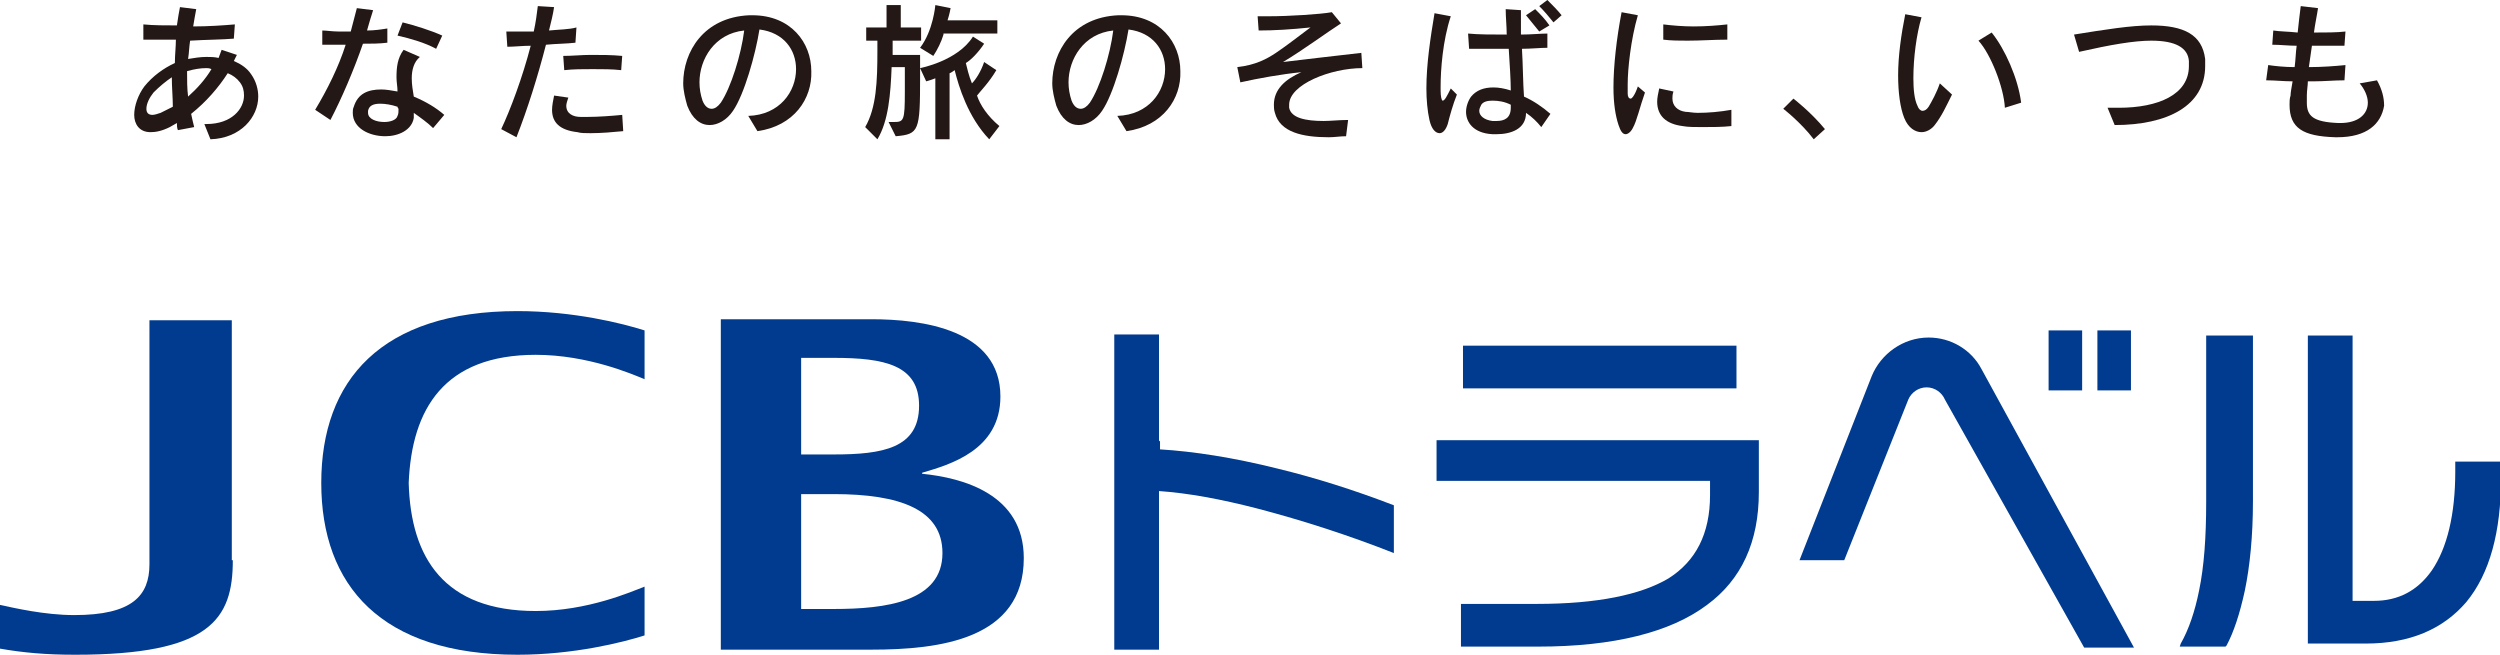
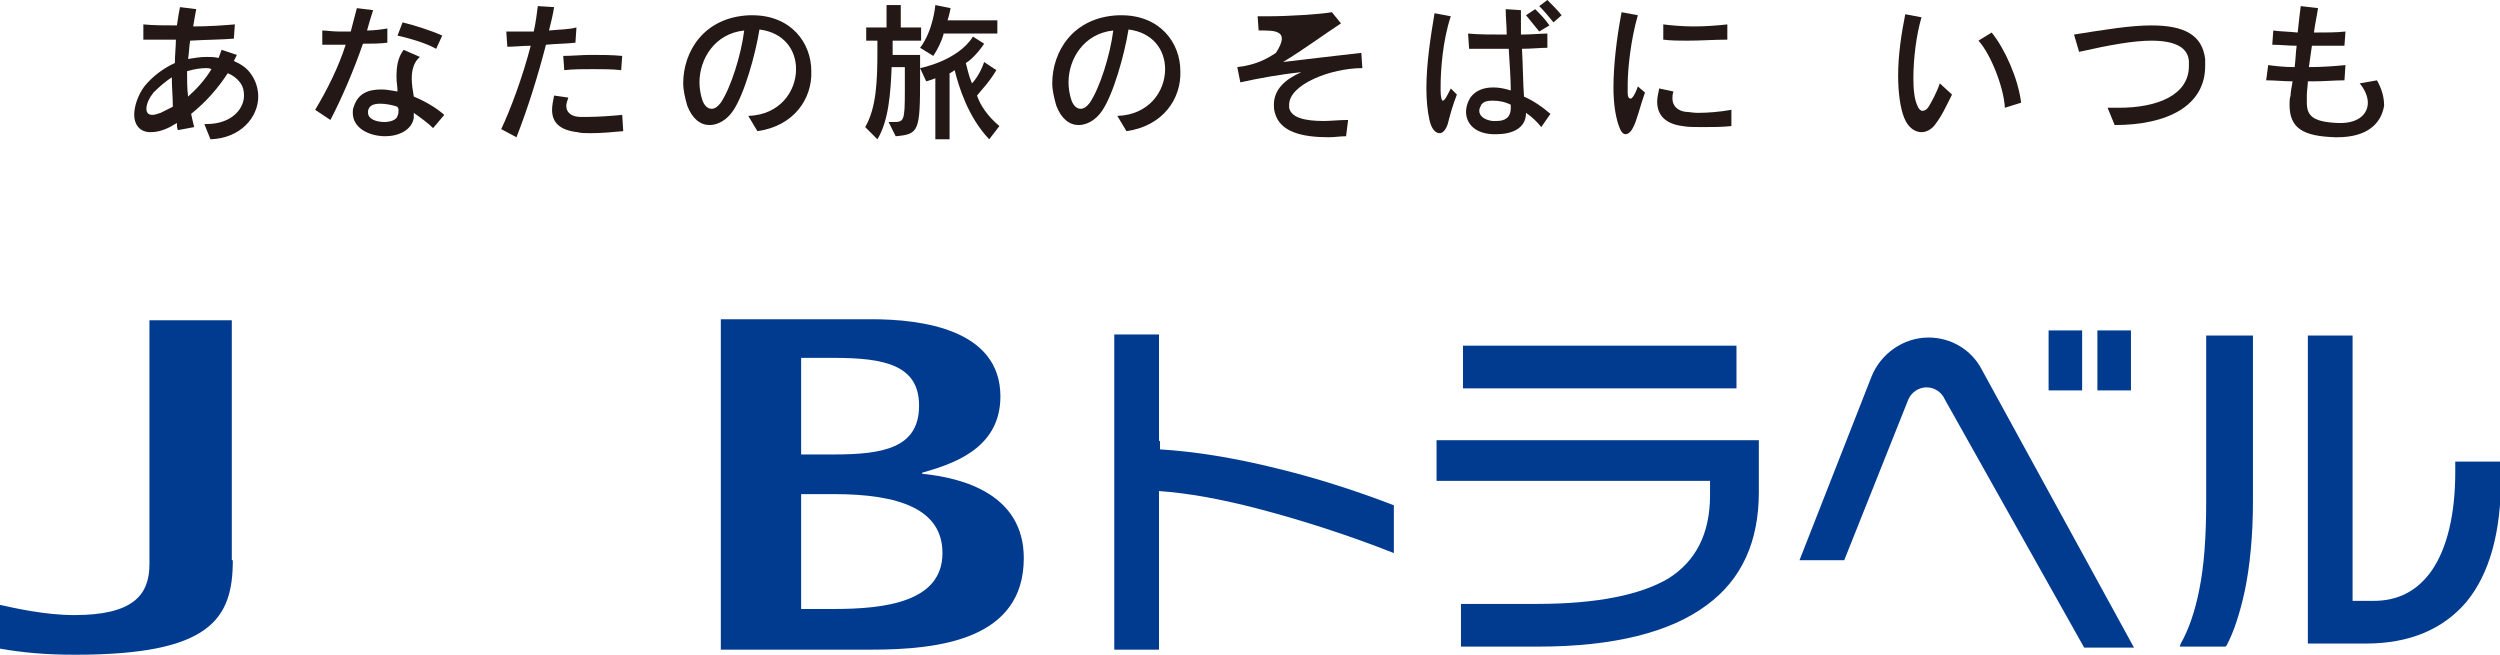
<svg xmlns="http://www.w3.org/2000/svg" version="1.1" id="レイヤー_1" x="0px" y="0px" viewBox="0 0 245.9 64.4" style="enable-background:new 0 0 245.9 64.4;" xml:space="preserve">
  <style type="text/css">
	.st0{fill:#003B8F;}
	.st1{fill:#231815;}
</style>
  <g>
    <g>
      <g>
        <g>
          <g>
            <path class="st0" d="M22.9,55.1c0,5.8-2.2,9.3-15.5,9.3c-2.9,0-5.1-0.2-7.4-0.6v-4.3c1.4,0.3,4.4,1,7.3,1c5.7,0,7.4-1.9,7.4-5       v-24h8.1V55.1z" />
            <path class="st0" d="M78.8,59.9H82c5.1,0,10.7-0.7,10.7-5.5c0-4.3-4.2-5.8-10.7-5.8h-3.2V59.9z M78.8,44.7H82       c4.8,0,8.4-0.6,8.4-4.8c0-4-3.4-4.7-8.4-4.7h-3.2V44.7z M70.9,31.4h14.8c5,0,12.7,1,12.7,7.6c0,5.3-5,6.7-7.7,7.5v0.1       c4,0.4,10,2,10,8.3c0,8-8.3,9-15,9H70.9V31.4z" />
-             <path class="st0" d="M52.7,34.9c5.1,0,9.5,1.9,10.7,2.4v-4.8c-2.2-0.7-7-1.9-12.5-1.9c-13.4,0-19.3,6.8-19.3,16.9       c0,10.1,5.9,16.9,19.3,16.9c5.5,0,10.3-1.2,12.5-1.9v-4.8c-1.3,0.5-5.6,2.4-10.7,2.4c-9,0-12.3-5.2-12.5-12.6       C40.5,40.2,43.7,34.9,52.7,34.9" />
          </g>
        </g>
        <path class="st0" d="M204.8,38.4h-3.3v-5.9h3.3V38.4z M209.6,38.4h-3.3v-5.9h3.3V38.4z" />
        <polygon class="st0" points="170.8,34 170.6,34 143.9,34 143.9,38.2 170.8,38.2    " />
        <path class="st0" d="M141.3,43.2v4.1c0,0,26.5,0,26.9,0c0,0.3,0,1.4,0,1.4c0,3.8-1.4,6.5-4.1,8.2c-2.7,1.6-7,2.5-12.9,2.5h-7.5     v4.2h7.6c7.4,0,13-1.4,16.6-4.1c3.4-2.5,5.1-6.2,5.1-11.1v-5.1H173H141.3z" />
        <path class="st0" d="M241.5,45.3v1.1c0,4.2-0.8,7.5-2.3,9.7c-1.4,2-3.3,3-5.7,3c0,0-1.8,0-2.1,0c0-0.3,0-26.1,0-26.1h-0.2H227     v30.3h5.7c4.3,0,7.6-1.4,9.9-4.1c2.3-2.8,3.4-6.9,3.4-12.2v-1.6H241.5z" />
        <path class="st0" d="M217,33v16.4c0,3.4-0.2,6.3-0.7,8.7c-0.4,2-1,3.8-1.8,5.2l-0.1,0.3h4.5l0.1-0.1c0.7-1.3,1.3-3.1,1.8-5.4     c0.5-2.4,0.8-5.4,0.8-8.8V33h-0.2H217z" />
        <path class="st0" d="M125.7,46.1c-4.4-1.1-8.3-1.7-11.6-1.9l0-0.8c0,0-0.1,0-0.1-0.1c0-0.2,0-10.4,0-10.4h-0.2h-4.2v31h4.4     c0,0,0-12.8,0-15.6c2.9,0.2,6.1,0.8,9.6,1.7c4.6,1.2,9.2,2.7,13.5,4.4v-4.7C133.2,48.2,129.4,47,125.7,46.1z" />
        <path class="st0" d="M194.9,36.3c-1-1.9-3-3.1-5.2-3.1c-2.5,0-4.7,1.6-5.6,3.8l-7.1,18.1h4.4l6.3-15.8c0.3-0.7,1-1.2,1.8-1.2     c0.8,0,1.5,0.5,1.8,1.2h0L205,63.7h4.9L194.9,36.3z" />
      </g>
    </g>
    <g>
      <path class="st1" d="M20.7,13.7l-0.6-1.5c0.1,0,0.1,0,0.2,0c2.5,0,3.7-1.5,3.7-2.8c0-0.5-0.1-0.9-0.4-1.3    c-0.3-0.4-0.7-0.7-1.2-0.9c-0.9,1.4-2.1,2.8-3.6,4c0.1,0.5,0.2,0.9,0.3,1.3l-1.6,0.3c-0.1-0.2-0.1-0.5-0.1-0.7    c-0.2,0.1-0.5,0.3-0.7,0.4c-0.8,0.4-1.4,0.5-1.9,0.5c-1.1,0-1.6-0.8-1.6-1.7c0-0.9,0.4-2,1-2.8c0.8-1,1.9-1.8,3-2.3    c0-0.8,0.1-1.6,0.1-2.3c-0.3,0-0.6,0-0.9,0c-0.8,0-1.6,0-2.3,0l0-1.5c1,0.1,2.1,0.1,3.3,0.1c0.1-0.7,0.2-1.3,0.3-1.8l1.6,0.2    c-0.1,0.5-0.2,1.1-0.3,1.7c1.5,0,2.9-0.1,4.1-0.2l-0.1,1.4c-1.1,0.1-2.7,0.1-4.3,0.2c-0.1,0.6-0.1,1.2-0.2,1.8    c0.6-0.1,1.2-0.2,1.8-0.2c0.4,0,0.8,0,1.2,0.1c0.1-0.3,0.2-0.5,0.3-0.8l1.5,0.5c-0.1,0.2-0.2,0.4-0.3,0.6c0.7,0.3,1.3,0.7,1.7,1.3    c0.5,0.7,0.7,1.5,0.7,2.2C25.4,11.5,23.7,13.6,20.7,13.7z M16.9,7.6c-0.6,0.4-1.2,0.9-1.8,1.5c-0.4,0.5-0.7,1.1-0.7,1.6    c0,0.4,0.2,0.6,0.6,0.6c0.2,0,0.5-0.1,0.8-0.2c0.4-0.2,0.8-0.4,1.2-0.6C17,9.6,16.9,8.6,16.9,7.6z M20.3,6.7    c-0.6,0-1.2,0.1-1.9,0.3c0,0.9,0,1.7,0.1,2.5c0.9-0.8,1.7-1.7,2.3-2.7C20.6,6.7,20.4,6.7,20.3,6.7z" />
      <path class="st1" d="M38.1,4.2c-0.8,0.1-1.6,0.1-2.4,0.1c-0.9,2.6-2.1,5.4-3.2,7.5l-1.5-1c1.2-2,2.3-4.2,3-6.4c-0.8,0-1.6,0-2.3,0    L31.7,3c0.4,0,1,0.1,1.6,0.1c0.4,0,0.8,0,1.2,0c0.2-0.8,0.4-1.5,0.6-2.3l1.6,0.2c-0.2,0.6-0.4,1.3-0.6,2c0.7,0,1.4-0.1,2-0.2    L38.1,4.2z M42.6,12.6c-0.5-0.5-1.2-1-1.9-1.5c0,0.2,0,0.4,0,0.5c-0.2,1.2-1.5,1.8-2.8,1.8c-1.6,0-3.2-0.8-3.2-2.3    c0-0.2,0-0.4,0.1-0.6c0.4-1.3,1.4-1.7,2.7-1.7c0.5,0,1,0.1,1.6,0.2c0-0.5-0.1-0.9-0.1-1.4c0-1,0.1-1.9,0.7-2.7l1.6,0.7    c-0.6,0.5-0.8,1.3-0.8,2.1c0,0.6,0.1,1.2,0.2,1.8c1.2,0.5,2.2,1.1,3,1.8L42.6,12.6z M39.1,10.5c-0.6-0.2-1.2-0.3-1.7-0.3    c-0.7,0-1.1,0.2-1.2,0.7c0,0.1,0,0.1,0,0.2c0,0.6,0.8,0.9,1.6,0.9c0.6,0,1.2-0.2,1.3-0.6c0.1-0.2,0.1-0.4,0.1-0.7    C39.1,10.6,39.1,10.5,39.1,10.5z M42.9,4.8c-1.1-0.6-2.5-1-3.8-1.3l0.5-1.3c1.2,0.3,2.8,0.8,3.9,1.3L42.9,4.8z" />
      <path class="st1" d="M56.6,4.2c-0.8,0.1-1.9,0.1-2.9,0.2c-0.8,3.1-1.8,6.3-2.9,9.1l-1.5-0.8c0.9-1.9,2.1-5.1,2.9-8.2    c-0.8,0-1.6,0.1-2.3,0.1l-0.1-1.5c0.4,0,0.8,0,1.3,0c0.4,0,0.9,0,1.4,0c0.2-0.9,0.3-1.7,0.4-2.5l1.6,0.1c-0.1,0.7-0.3,1.5-0.5,2.3    c1-0.1,2-0.1,2.7-0.3L56.6,4.2z M58.1,13.1c-0.5,0-1,0-1.3-0.1c-1.8-0.2-2.5-1-2.5-2.2c0-0.4,0.1-0.9,0.2-1.4l1.4,0.2    c-0.1,0.3-0.2,0.6-0.2,0.8c0,0.8,0.7,1.1,1.4,1.1c0.2,0,0.4,0,0.7,0c1,0,2.4-0.1,3.4-0.2l0.1,1.6C60.3,13,59.1,13.1,58.1,13.1z     M61.1,6.9c-0.9-0.1-1.8-0.1-2.8-0.1c-1,0-1.9,0-2.8,0.1l-0.1-1.4c0.9,0,1.8-0.1,2.7-0.1c1,0,2.1,0,3.1,0.1L61.1,6.9z" />
      <path class="st1" d="M74.5,12.9l-0.9-1.5c3.1-0.1,4.7-2.4,4.7-4.6c0-1.9-1.2-3.6-3.6-3.9c-0.4,2.5-1.5,6.4-2.6,8    c-0.6,0.9-1.5,1.4-2.3,1.4c-0.9,0-1.7-0.6-2.2-1.9c-0.2-0.7-0.4-1.5-0.4-2.2c0-3.1,2-6.5,6.5-6.7c0.1,0,0.2,0,0.3,0    c3.8,0,5.8,2.7,5.8,5.5C79.9,9.7,78.1,12.4,74.5,12.9z M68.8,8.1c0,0.6,0.1,1.2,0.3,1.8c0.2,0.5,0.5,0.8,0.9,0.8    c0.3,0,0.6-0.2,0.9-0.6c1-1.5,2-4.7,2.3-7.1C70.3,3.3,68.8,5.8,68.8,8.1z" />
      <path class="st1" d="M87.8,4v1.4h2.7c0,0.8,0,1.6,0,2.2c0,5.3-0.1,5.6-2.4,5.8L87.4,12c0.1,0,0.2,0,0.3,0c0.1,0,0.1,0,0.2,0    c1,0,1.1-0.1,1.1-3c0-0.6,0-1.4,0-2.4h-1.3c-0.1,2.6-0.3,5.3-1.4,7.1l-1.2-1.2c1.1-1.9,1.2-4.5,1.2-7.5V4h-1.1V2.7h2V0.5h1.4v2.2    h2V4H87.8z M92.8,3.4c-0.2,0.7-0.6,1.5-1,2.1l-1.3-0.8C91.8,3,92,0.5,92,0.5l1.5,0.3c0,0-0.1,0.6-0.3,1.2h4.9v1.3H92.8z     M97.3,13.7c-2.1-2.2-3-5.2-3.4-6.8c0,0-0.4,0.3-0.5,0.3v6.5h-1.4v-6C91.5,7.9,91.1,8,91.1,8l-0.6-1.3c0,0,3.7-0.7,5.2-3.1    l1.1,0.7c-0.6,0.9-1.3,1.6-1.8,1.9c0.1,0.4,0.3,1.3,0.6,2c0.4-0.4,0.9-1.2,1.2-2.1l1.2,0.8c-0.7,1.2-1.6,2.1-1.9,2.5    c0.3,0.9,1,2,2.2,3L97.3,13.7z" />
      <path class="st1" d="M110.8,12.9l-0.9-1.5c3.1-0.1,4.7-2.4,4.7-4.6c0-1.9-1.2-3.6-3.6-3.9c-0.4,2.5-1.5,6.4-2.6,8    c-0.6,0.9-1.5,1.4-2.3,1.4c-0.9,0-1.7-0.6-2.2-1.9c-0.2-0.7-0.4-1.5-0.4-2.2c0-3.1,2-6.5,6.5-6.7c0.1,0,0.2,0,0.3,0    c3.8,0,5.8,2.7,5.8,5.5C116.2,9.7,114.4,12.4,110.8,12.9z M105.1,8.1c0,0.6,0.1,1.2,0.3,1.8c0.2,0.5,0.5,0.8,0.9,0.8    c0.3,0,0.6-0.2,0.9-0.6c1-1.5,2-4.7,2.3-7.1C106.6,3.3,105.1,5.8,105.1,8.1z" />
-       <path class="st1" d="M134,6.7c-3.1,0-7.2,1.6-7.2,3.6c0,0.1,0,0.2,0,0.3c0.2,1,1.6,1.3,3.4,1.3c0.7,0,1.5-0.1,2.4-0.1l-0.2,1.6    c-0.6,0-1.1,0.1-1.7,0.1c-2.6,0-4.8-0.5-5.3-2.4c-0.1-0.3-0.1-0.6-0.1-0.8c0-1.5,1.1-2.5,2.7-3.2c-2,0.2-4.2,0.6-6,1l-0.3-1.5    c1.8-0.2,2.9-0.8,3.8-1.4c0.9-0.6,2.2-1.6,3.4-2.5C127,2.9,125.3,3,123.8,3l-0.1-1.4c0.3,0,0.7,0,1.1,0c2,0,5.1-0.2,6.2-0.4    l0.9,1.1c-1.4,0.9-3.7,2.6-5.7,3.8c1.6-0.2,5.1-0.6,7.7-0.9L134,6.7C134,6.7,134,6.7,134,6.7z" />
+       <path class="st1" d="M134,6.7c-3.1,0-7.2,1.6-7.2,3.6c0,0.1,0,0.2,0,0.3c0.2,1,1.6,1.3,3.4,1.3c0.7,0,1.5-0.1,2.4-0.1l-0.2,1.6    c-0.6,0-1.1,0.1-1.7,0.1c-2.6,0-4.8-0.5-5.3-2.4c-0.1-0.3-0.1-0.6-0.1-0.8c0-1.5,1.1-2.5,2.7-3.2c-2,0.2-4.2,0.6-6,1l-0.3-1.5    c1.8-0.2,2.9-0.8,3.8-1.4C127,2.9,125.3,3,123.8,3l-0.1-1.4c0.3,0,0.7,0,1.1,0c2,0,5.1-0.2,6.2-0.4    l0.9,1.1c-1.4,0.9-3.7,2.6-5.7,3.8c1.6-0.2,5.1-0.6,7.7-0.9L134,6.7C134,6.7,134,6.7,134,6.7z" />
      <path class="st1" d="M142.4,12.2c-0.2,0.6-0.5,0.9-0.8,0.9c-0.4,0-0.8-0.4-1-1.3c-0.2-0.9-0.3-2-0.3-3.1c0-2.4,0.4-5,0.8-7.4    l1.6,0.3c-0.8,2.4-1,5.3-1,6.9c0,0.2,0,0.3,0,0.4c0,0.6,0.1,1,0.2,1c0.2,0,0.4-0.4,0.8-1.2l0.6,0.6    C142.9,10.3,142.6,11.4,142.4,12.2z M151.6,12.5c-0.4-0.5-0.9-1-1.5-1.4c0,1.6-1.5,2.1-2.9,2.1c-0.1,0-0.3,0-0.4,0    c-1.9-0.1-2.6-1.2-2.6-2.2c0-0.5,0.2-1.1,0.5-1.5c0.5-0.6,1.2-0.9,2.2-0.9c0.5,0,1.1,0.1,1.7,0.3c0-1-0.1-2.5-0.2-4.1    c-0.8,0-1.6,0-2.4,0c-0.5,0-1,0-1.5,0l-0.1-1.5c1,0.1,2.4,0.1,3.8,0.1c0-0.8-0.1-1.7-0.1-2.5l1.5,0.1c0,0.7,0,1.5,0,2.4    c1,0,1.9-0.1,2.6-0.1l0,1.4c-0.7,0-1.6,0.1-2.5,0.1c0.1,1.6,0.1,3.4,0.2,4.7c0.9,0.4,1.8,1,2.6,1.7L151.6,12.5z M148.6,10.4    c0,0,0-0.1,0-0.1c-0.6-0.3-1.2-0.4-1.8-0.4c-0.5,0-0.9,0.1-1.1,0.4c-0.1,0.2-0.2,0.4-0.2,0.6c0,0.5,0.5,0.9,1.3,1    c0.1,0,0.3,0,0.4,0c0.8,0,1.4-0.3,1.4-1.3C148.6,10.5,148.6,10.5,148.6,10.4z M151.4,3.1c-0.4-0.5-0.9-1.1-1.3-1.6l0.9-0.6    c0.5,0.5,1,1,1.4,1.6L151.4,3.1z M152.8,2.2c-0.4-0.5-0.9-1.1-1.4-1.6l0.8-0.6c0.5,0.5,1,1,1.4,1.5L152.8,2.2z" />
      <path class="st1" d="M160.6,12.6c-0.2,0.4-0.5,0.6-0.7,0.6c-0.3,0-0.5-0.3-0.7-0.9c-0.3-0.9-0.5-2.1-0.5-3.7    c0-2.1,0.3-4.8,0.8-7.4l1.6,0.3c-0.7,2.4-1,5.3-1,6.8c0,0.4,0,0.7,0,0.9c0,0.3,0.1,0.5,0.3,0.5c0.1,0,0.4-0.3,0.7-1.2l0.7,0.6    C161.3,10.5,161,11.9,160.6,12.6z M167.4,12.5c-0.7,0-1.4,0-1.9-0.1c-1.6-0.2-2.5-1-2.5-2.4c0-0.4,0.1-0.8,0.2-1.3l1.4,0.3    c-0.1,0.3-0.1,0.5-0.1,0.7c0,0.7,0.5,1.2,1.3,1.3c0.3,0,0.7,0.1,1.2,0.1c1,0,2.2-0.1,3.3-0.3v1.6    C169.4,12.5,168.4,12.5,167.4,12.5z M166,4c-0.8,0-1.6,0-2.4-0.1l0-1.5c0.8,0.1,1.9,0.2,3,0.2c1.2,0,2.4-0.1,3.3-0.2v1.5    C168.6,3.9,167.3,4,166,4z" />
-       <path class="st1" d="M178.4,13.7c-1.3-1.7-3-3-3-3l1-1c0,0,1.7,1.3,3.1,3L178.4,13.7z" />
      <path class="st1" d="M190.3,12.3c-0.3,0.4-0.8,0.7-1.3,0.7c-0.6,0-1.3-0.4-1.7-1.4c-0.4-1-0.6-2.5-0.6-4.2c0-1.9,0.3-4,0.7-6    l1.6,0.3c-0.5,1.7-0.8,4-0.8,6c0,1.1,0.1,2.1,0.4,2.7c0.1,0.3,0.3,0.5,0.5,0.5c0.2,0,0.4-0.1,0.6-0.4c0.3-0.5,0.8-1.4,1.1-2.3    l1.2,1.1C191.4,10.5,191,11.4,190.3,12.3z M197.2,10.6c-0.1-2-1.4-5.3-2.6-6.6l1.3-0.8c1.3,1.6,2.6,4.5,2.9,6.9L197.2,10.6z" />
      <path class="st1" d="M208,12.3l-0.7-1.7c0.4,0,0.7,0,1.1,0c3.9,0,6.9-1.3,6.9-4.1c0-0.2,0-0.3,0-0.5c-0.1-1.3-1.3-2-3.7-2    c-1.7,0-4,0.4-7.1,1.1l-0.5-1.7c3.1-0.5,5.6-0.9,7.6-0.9c3.2,0,5,0.9,5.3,3.3c0,0.2,0,0.5,0,0.7C216.9,10.4,213.2,12.3,208,12.3z" />
      <path class="st1" d="M229.9,13.5c-0.1,0-0.1,0-0.2,0c-3.2-0.1-4.5-0.9-4.5-3.2c0-0.3,0-0.6,0.1-0.9c0-0.3,0.1-0.8,0.2-1.4    c-0.9,0-1.7-0.1-2.6-0.1l0.2-1.5c0.7,0.1,1.6,0.2,2.6,0.2c0.1-0.7,0.1-1.4,0.2-2.1c-0.8,0-1.6-0.1-2.4-0.1l0.1-1.4    c0.6,0.1,1.5,0.1,2.4,0.2c0.1-0.9,0.2-1.9,0.3-2.6l1.7,0.2c-0.1,0.7-0.3,1.6-0.4,2.4c1.1,0,2.3,0,3.1-0.1l-0.1,1.4    c-0.6,0-1.3,0-2,0c-0.4,0-0.8,0-1.2,0c-0.1,0.7-0.2,1.4-0.3,2.1c1.3,0,2.6-0.1,3.6-0.2l-0.1,1.5c-1,0-2,0.1-3,0.1    c-0.2,0-0.4,0-0.6,0c0,0.4-0.1,0.9-0.1,1.4c0,0.2,0,0.5,0,0.7c0,1.3,0.6,1.9,3.1,2c0.1,0,0.1,0,0.2,0c1.8,0,2.7-0.9,2.7-2    c0-0.6-0.3-1.3-0.8-1.9l1.7-0.3c0.5,0.9,0.7,1.7,0.7,2.5C234.2,12.2,232.8,13.5,229.9,13.5z" />
    </g>
  </g>
</svg>